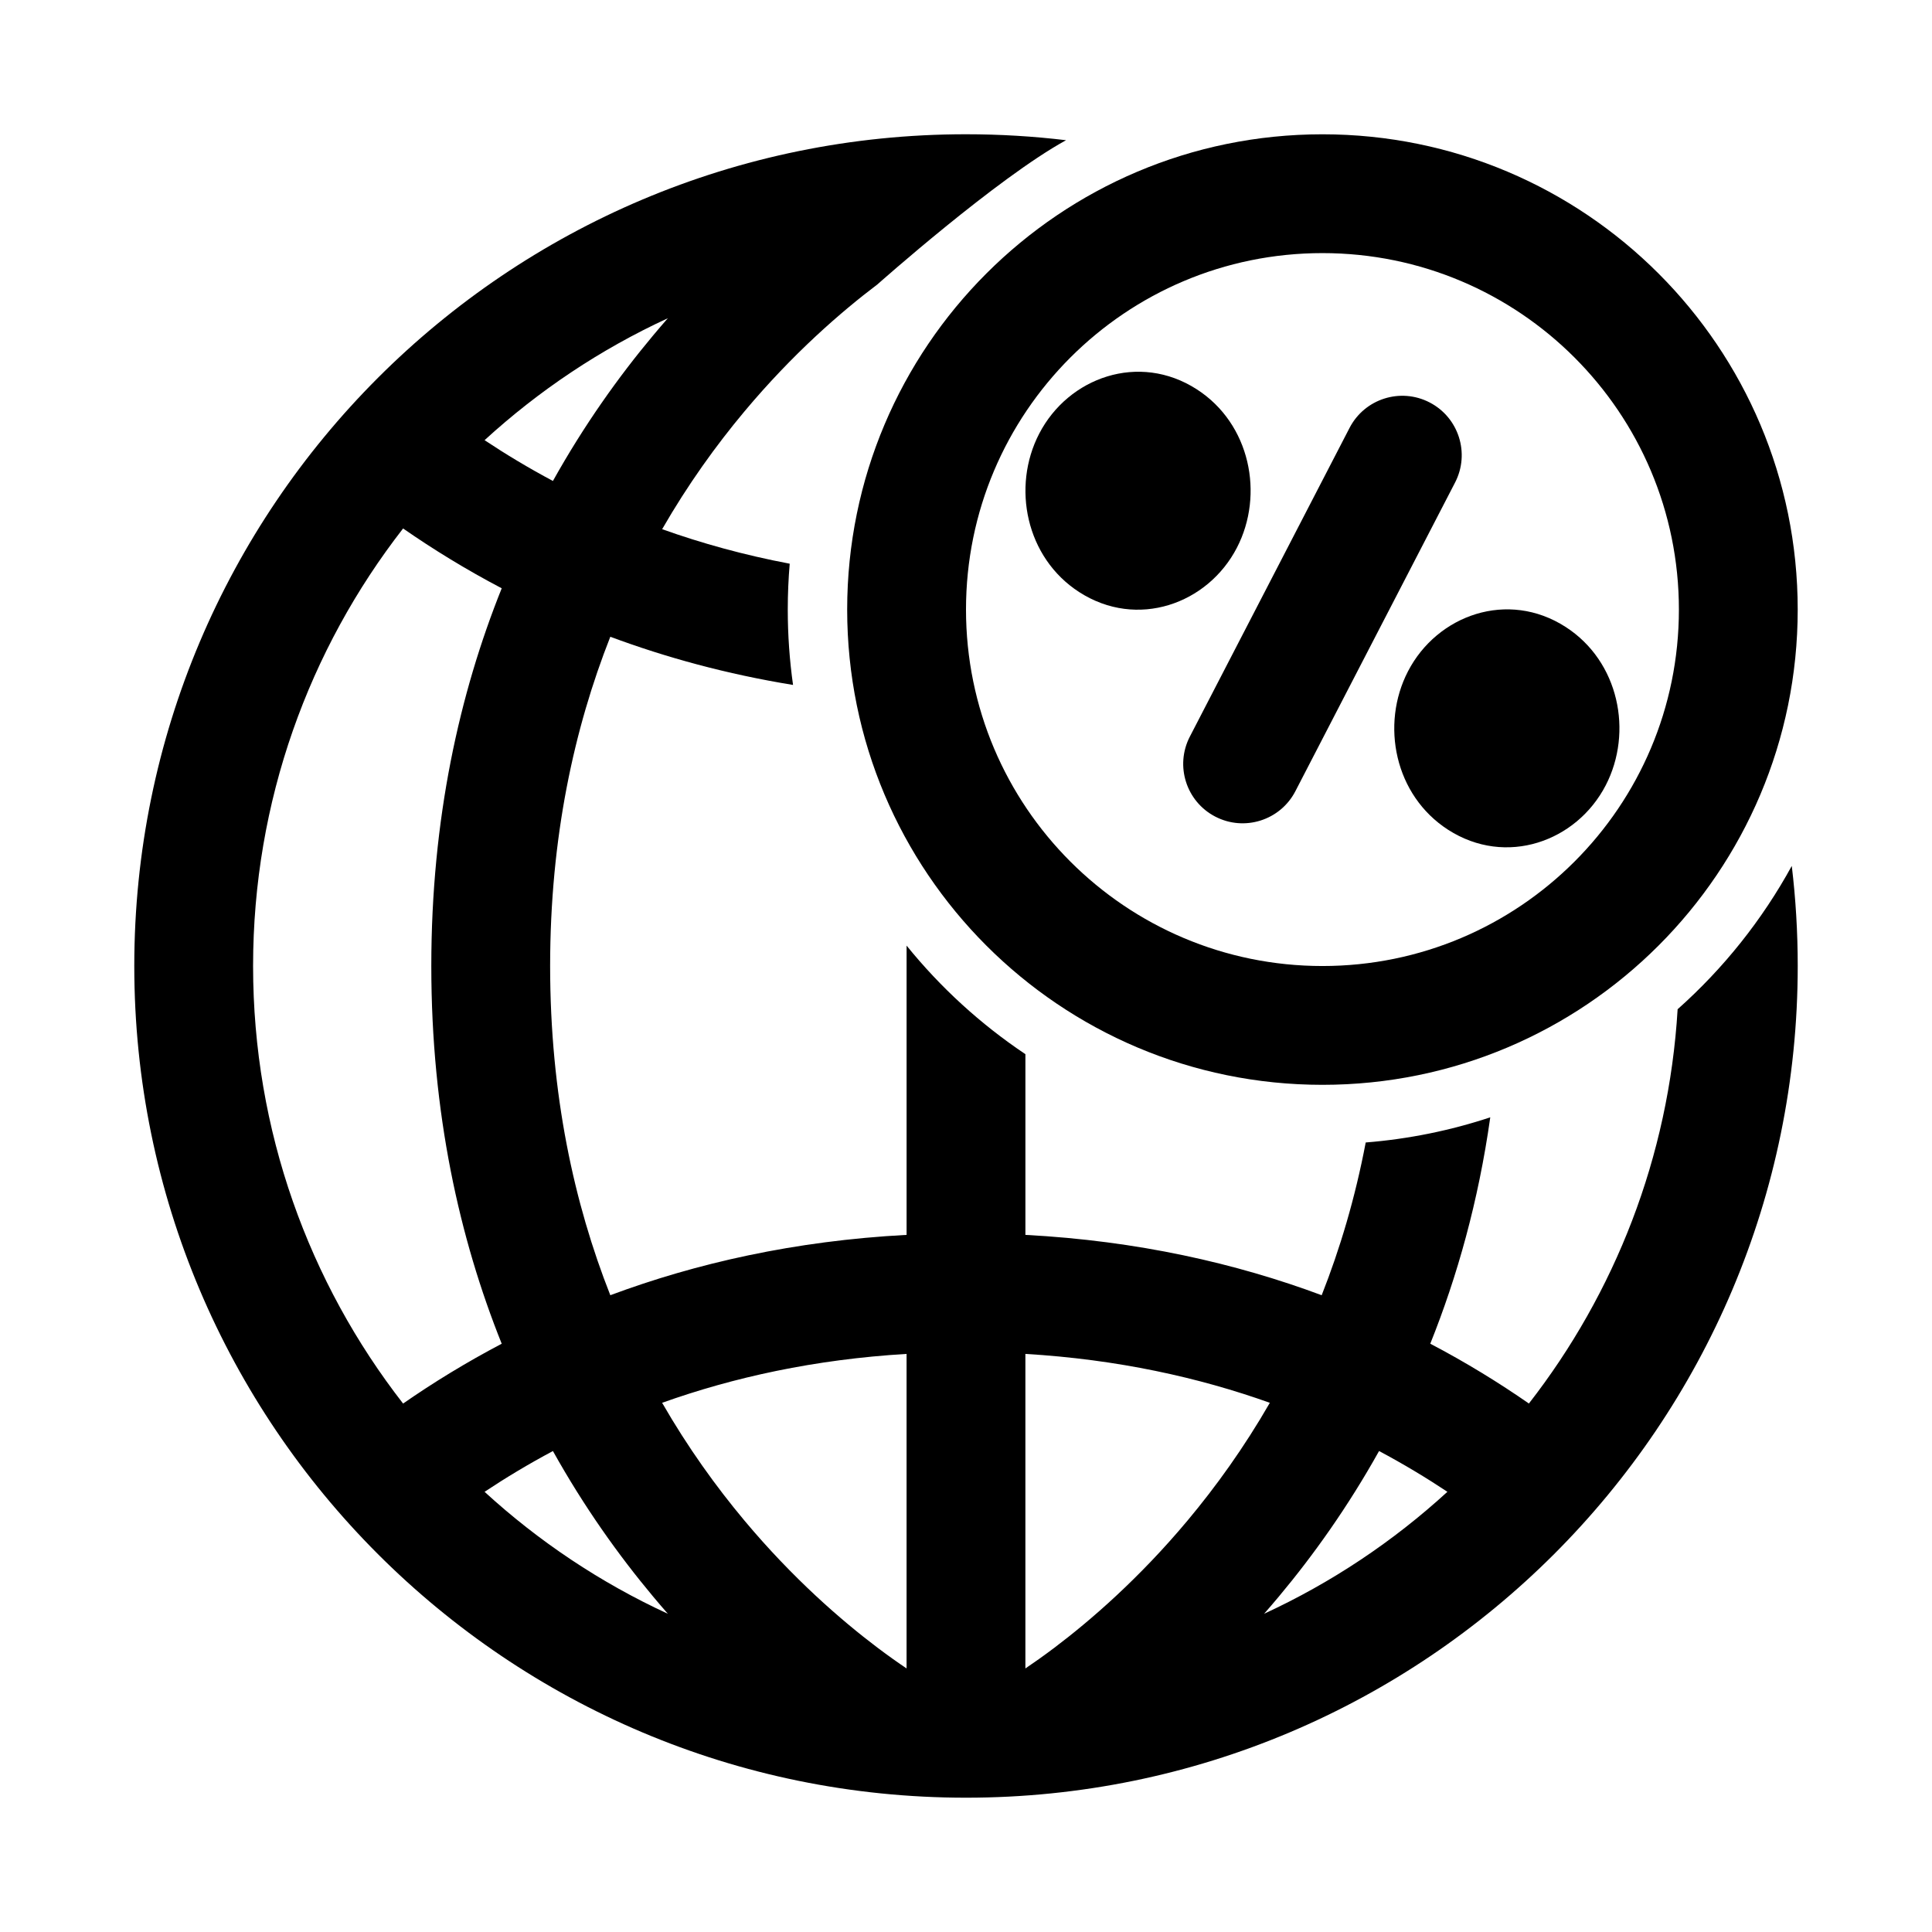
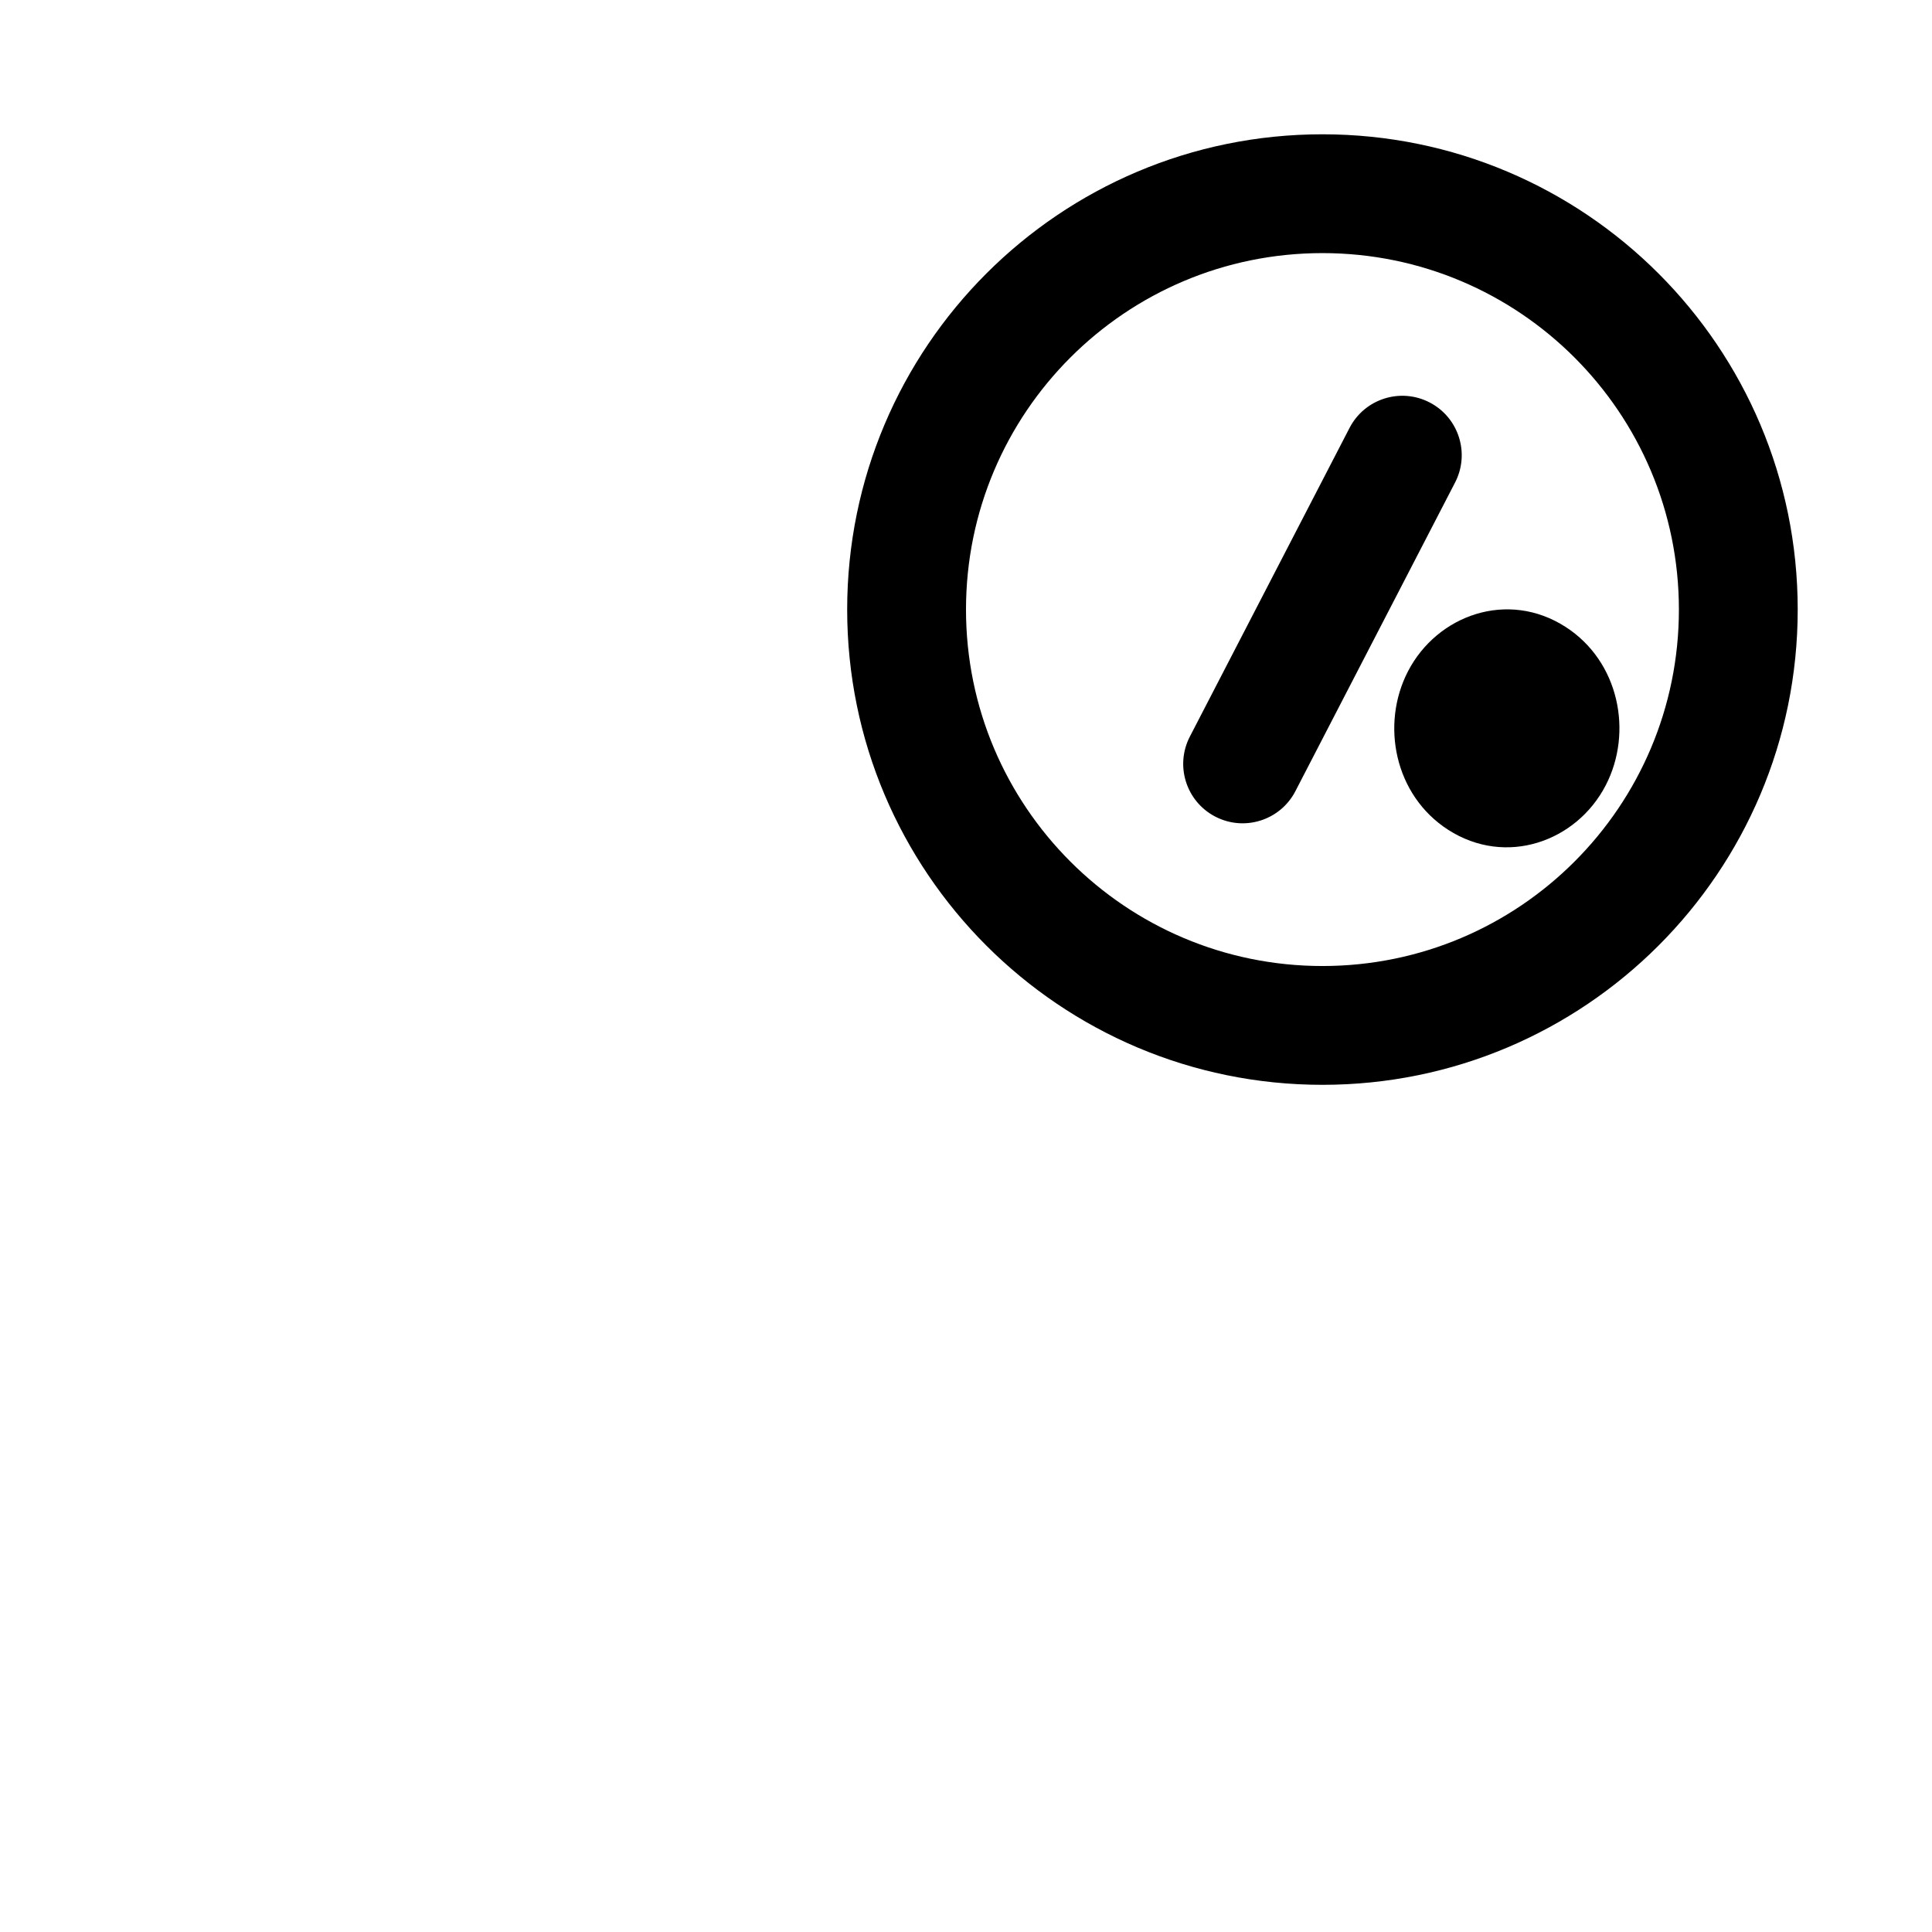
<svg xmlns="http://www.w3.org/2000/svg" fill="#000000" width="800px" height="800px" version="1.1" viewBox="144 144 512 512">
  <g>
-     <path d="m400 179.58c8.973 0 17.824 0.535 26.516 1.578-18.266 10-49.996 38.215-49.996 38.215-9.566 7.223-22.418 18.336-35.293 33.73-7.449 8.906-14.91 19.254-21.754 31.137 10.438 3.727 21.695 6.852 33.809 9.148-0.34 4.004-0.516 8.055-0.516 12.145 0 6.781 0.477 13.457 1.398 19.984-17.594-2.867-33.719-7.293-48.426-12.77-9.566 24.238-15.949 53.168-15.949 87.25 0 34.078 6.383 63.008 15.949 87.25 22.723-8.465 48.832-14.418 78.516-15.988v-76.66c8.977 11.098 19.598 20.809 31.488 28.77v47.891c29.688 1.57 55.793 7.523 78.516 15.988 4.844-12.273 8.871-25.746 11.668-40.477 11.438-0.914 22.496-3.188 33.008-6.664-3.137 22.242-8.762 42.203-15.898 59.988 9.465 4.969 18.168 10.32 26.137 15.852 22.723-29.191 37.066-65.227 39.414-104.49 12.129-10.789 22.395-23.629 30.25-37.977 1.043 8.695 1.578 17.543 1.578 26.52 0 121.73-98.684 220.41-220.41 220.41-121.73 0-220.42-98.684-220.42-220.41 0-121.73 98.684-220.42 220.42-220.42zm-188.93 220.42c0-43.707 14.84-83.945 39.754-115.95 7.969 5.531 16.672 10.883 26.137 15.855-11.191 27.883-18.66 61.113-18.66 100.1 0 38.98 7.469 72.211 18.66 100.1-9.465 4.969-18.168 10.32-26.137 15.852-24.914-32.008-39.754-72.246-39.754-115.95zm173.18 102.8c-24.402 1.453-45.93 6.227-64.781 12.957 6.844 11.883 14.305 22.23 21.754 31.137 12.875 15.395 25.727 26.508 35.293 33.734 2.93 2.207 5.535 4.047 7.734 5.523zm31.488 83.355v-83.355c24.402 1.453 45.93 6.227 64.781 12.957-6.84 11.883-14.305 22.23-21.754 31.137-12.871 15.395-25.727 26.508-35.293 33.734-2.926 2.207-5.535 4.047-7.734 5.527zm-143.32-46.809c5.625-3.738 11.66-7.371 18.113-10.805 8.246 14.785 17.387 27.602 26.543 38.551 1.305 1.562 2.609 3.086 3.914 4.574-17.871-8.242-34.238-19.188-48.57-32.32zm44.656-306.44c1.305-1.562 2.609-3.086 3.914-4.574-17.871 8.242-34.238 19.191-48.57 32.32 5.625 3.738 11.66 7.371 18.113 10.809 8.246-14.785 17.387-27.605 26.543-38.555zm192.39 295.63c-8.25 14.785-17.387 27.602-26.543 38.551-1.309 1.562-2.613 3.086-3.918 4.574 17.875-8.242 34.238-19.188 48.574-32.32-5.629-3.738-11.66-7.371-18.113-10.805z" fill-rule="evenodd" />
-     <path d="m419.39 258.94c7.727-14.93 26.453-21.641 41.781-11.762 14.156 9.121 17.918 27.871 10.621 41.973-7.727 14.934-26.453 21.641-41.781 11.766-14.156-9.121-17.918-27.871-10.621-41.977z" />
    <path d="m522.86 250.65c7.723 3.996 10.746 13.496 6.75 21.219l-42.32 81.805c-3.996 7.723-13.496 10.742-21.215 6.746-7.723-3.992-10.746-13.492-6.75-21.215l42.32-81.805c3.996-7.723 13.492-10.746 21.215-6.75z" />
    <path d="m517.13 321.91c7.727-14.93 26.453-21.641 41.781-11.762 14.156 9.121 17.918 27.871 10.621 41.973-7.727 14.934-26.453 21.641-41.781 11.766-14.156-9.121-17.918-27.871-10.621-41.977z" />
    <path d="m368.51 305.54c0-69.562 56.391-125.95 125.95-125.95 69.562 0 125.95 56.391 125.95 125.95s-56.391 125.95-125.95 125.95c-69.559 0-125.95-56.391-125.95-125.95zm125.95-94.465c-52.168 0-94.461 42.293-94.461 94.465s42.293 94.465 94.461 94.465c52.172 0 94.465-42.293 94.465-94.465s-42.293-94.465-94.465-94.465z" fill-rule="evenodd" />
  </g>
</svg>